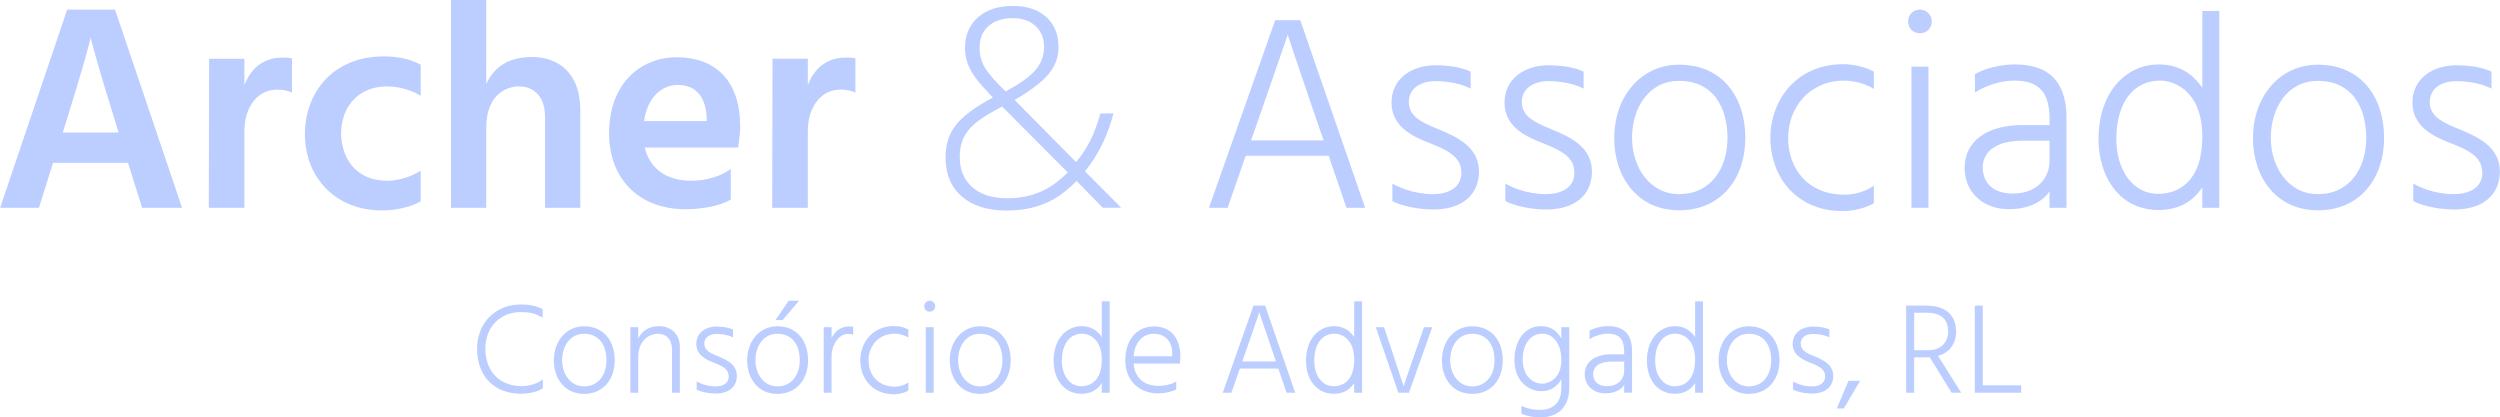
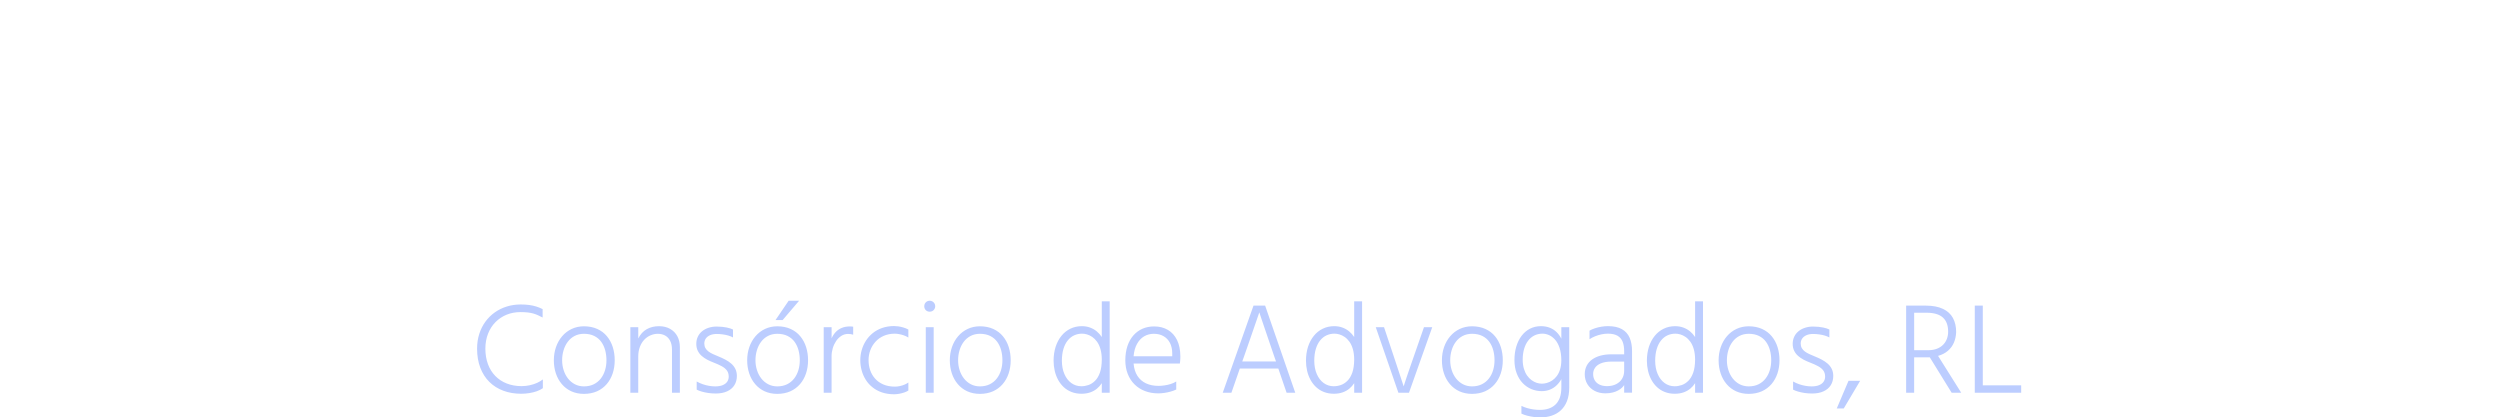
<svg xmlns="http://www.w3.org/2000/svg" xml:space="preserve" width="21.55mm" height="3.598mm" style="shape-rendering:geometricPrecision; text-rendering:geometricPrecision; image-rendering:optimizeQuality; fill-rule:evenodd; clip-rule:evenodd" viewBox="0 0 225.517 37.657">
  <defs>
    <style type="text/css">
   
    .fil0 {fill:#BCCDFF;fill-rule:nonzero}
   
  </style>
  </defs>
  <g id="Camada_x0020_1">
    <g id="_529523920">
-       <path id="_528167064" class="fil0" d="M5.647 11.958l0.239 -0.769c0.407,-1.296 0.747,-2.395 1.021,-3.31 0.274,-0.91 0.495,-1.662 0.662,-2.249 0.168,-0.592 0.296,-1.052 0.38,-1.379 0.089,-0.332 0.147,-0.561 0.177,-0.694 0.027,-0.132 0.04,-0.195 0.04,-0.189 0,-0.005 0.014,0.058 0.045,0.189 0.03,0.133 0.088,0.362 0.176,0.69 0.089,0.332 0.217,0.791 0.385,1.378 0.173,0.588 0.388,1.335 0.662,2.241 0.274,0.91 0.61,2.007 1.012,3.298l0.239 0.795 -5.038 0zm7.159 6.788l3.606 0 -6.046 -17.871 -4.322 0 -6.045 17.871 3.5 0 1.273 -4.057 6.761 0 1.273 4.057zm9.227 -13.443l-3.182 0 -0.026 13.443 3.209 0 0 -6.947c0.004,-0.707 0.128,-1.335 0.366,-1.892 0.244,-0.557 0.584,-0.998 1.026,-1.326 0.437,-0.322 0.954,-0.486 1.551,-0.495 0.226,-0.004 0.447,0.014 0.668,0.053 0.221,0.036 0.446,0.107 0.684,0.212l0 -3.076c-0.167,-0.04 -0.327,-0.062 -0.468,-0.071 -0.147,-0.008 -0.288,-0.008 -0.433,-0.008 -0.566,0.004 -1.07,0.11 -1.511,0.318 -0.443,0.207 -0.817,0.495 -1.131,0.867 -0.314,0.375 -0.566,0.808 -0.751,1.307l0 -2.386zm8.723 6.761c0.014,-0.871 0.195,-1.626 0.544,-2.263 0.35,-0.636 0.831,-1.127 1.449,-1.477 0.618,-0.348 1.344,-0.525 2.169,-0.53 0.332,0 0.672,0.03 1.026,0.097 0.354,0.062 0.702,0.159 1.042,0.283 0.341,0.128 0.659,0.283 0.955,0.468l0 -2.81c-0.575,-0.296 -1.154,-0.499 -1.729,-0.601 -0.579,-0.103 -1.113,-0.151 -1.613,-0.141 -1.135,0.008 -2.143,0.194 -3.018,0.561 -0.879,0.366 -1.622,0.871 -2.223,1.511 -0.606,0.645 -1.065,1.388 -1.378,2.223 -0.318,0.835 -0.478,1.728 -0.487,2.678 0.004,0.994 0.168,1.909 0.495,2.748 0.328,0.84 0.795,1.569 1.41,2.192 0.61,0.623 1.34,1.109 2.187,1.454 0.853,0.345 1.803,0.521 2.855,0.526 0.42,0 0.839,-0.031 1.26,-0.097 0.424,-0.062 0.826,-0.155 1.211,-0.274 0.38,-0.123 0.724,-0.274 1.03,-0.451l0 -2.758c-0.296,0.186 -0.61,0.345 -0.95,0.482 -0.34,0.132 -0.685,0.239 -1.043,0.309 -0.358,0.075 -0.707,0.111 -1.056,0.111 -0.857,-0.004 -1.591,-0.19 -2.197,-0.548 -0.605,-0.358 -1.074,-0.853 -1.405,-1.485 -0.327,-0.636 -0.508,-1.374 -0.535,-2.209zm13.098 -12.064l-3.181 0 0 18.746 3.181 0 0 -7.213c0.005,-0.738 0.107,-1.352 0.296,-1.838 0.19,-0.487 0.437,-0.867 0.743,-1.145 0.3,-0.278 0.623,-0.473 0.963,-0.588 0.341,-0.115 0.663,-0.172 0.968,-0.167 0.455,0 0.857,0.106 1.207,0.314 0.35,0.207 0.623,0.508 0.822,0.909 0.199,0.403 0.301,0.898 0.306,1.481l0 8.246 3.181 0 0 -8.803c-0.008,-1.078 -0.199,-1.971 -0.575,-2.682 -0.376,-0.712 -0.893,-1.242 -1.547,-1.591 -0.654,-0.354 -1.405,-0.526 -2.253,-0.526 -1.034,0.004 -1.892,0.221 -2.572,0.64 -0.68,0.425 -1.193,1.026 -1.538,1.799l0 -7.583zm19.887 10.923l-5.648 0c0.11,-0.733 0.314,-1.338 0.614,-1.825 0.296,-0.481 0.658,-0.839 1.078,-1.078 0.425,-0.239 0.875,-0.358 1.357,-0.358 0.573,0.004 1.046,0.133 1.422,0.376 0.376,0.248 0.659,0.588 0.849,1.016 0.195,0.429 0.3,0.92 0.328,1.471l0 0.398zm2.174 4.322c-0.442,0.322 -0.964,0.579 -1.569,0.769 -0.61,0.19 -1.277,0.288 -2.01,0.292 -0.721,0 -1.366,-0.115 -1.936,-0.34 -0.57,-0.226 -1.048,-0.562 -1.432,-1.008 -0.384,-0.443 -0.658,-0.994 -0.822,-1.648l8.431 0c0.027,-0.173 0.053,-0.376 0.085,-0.606 0.026,-0.234 0.052,-0.464 0.07,-0.698 0.022,-0.23 0.031,-0.433 0.031,-0.605 -0.004,-1.048 -0.141,-1.962 -0.415,-2.741 -0.27,-0.782 -0.658,-1.432 -1.163,-1.949 -0.503,-0.513 -1.104,-0.901 -1.798,-1.157 -0.699,-0.256 -1.471,-0.385 -2.324,-0.385 -0.849,0 -1.64,0.151 -2.378,0.451 -0.738,0.3 -1.388,0.738 -1.949,1.322 -0.562,0.583 -0.999,1.304 -1.318,2.152 -0.314,0.853 -0.477,1.835 -0.481,2.944 0,0.994 0.159,1.905 0.464,2.735 0.31,0.831 0.761,1.556 1.357,2.165 0.592,0.615 1.317,1.087 2.174,1.427 0.853,0.336 1.829,0.509 2.926,0.513 0.327,0 0.676,-0.018 1.042,-0.052 0.372,-0.031 0.738,-0.085 1.105,-0.155 0.366,-0.071 0.716,-0.163 1.042,-0.274 0.332,-0.111 0.62,-0.243 0.867,-0.393l0 -2.758zm6.947 -9.943l-3.181 0 -0.027 13.443 3.209 0 0 -6.947c0.004,-0.707 0.128,-1.335 0.366,-1.892 0.244,-0.557 0.584,-0.998 1.026,-1.326 0.437,-0.322 0.954,-0.486 1.551,-0.495 0.226,-0.004 0.447,0.014 0.668,0.053 0.221,0.036 0.446,0.107 0.684,0.212l0 -3.076c-0.167,-0.04 -0.327,-0.062 -0.468,-0.071 -0.145,-0.008 -0.288,-0.008 -0.433,-0.008 -0.565,0.004 -1.07,0.11 -1.511,0.318 -0.442,0.207 -0.817,0.495 -1.131,0.867 -0.314,0.375 -0.566,0.808 -0.751,1.307l0 -2.386zm12.43 8.894c0,-1.126 0.301,-2.089 0.904,-2.88 0.599,-0.795 1.72,-1.633 3.365,-2.515l-0.921 -1.005c-0.539,-0.582 -0.937,-1.151 -1.2,-1.704 -0.26,-0.557 -0.393,-1.139 -0.393,-1.74 0,-1.172 0.393,-2.097 1.172,-2.788 0.782,-0.687 1.828,-1.03 3.147,-1.03 1.264,0 2.268,0.335 3.009,0.996 0.741,0.661 1.109,1.578 1.109,2.746 0,0.857 -0.285,1.644 -0.858,2.36 -0.573,0.716 -1.606,1.511 -3.101,2.386l5.541 5.603c0.498,-0.59 0.925,-1.23 1.276,-1.925 0.352,-0.695 0.657,-1.52 0.917,-2.466l1.18 0c-0.519,2.009 -1.373,3.75 -2.565,5.223l3.264 3.286 -1.658 0 -2.364 -2.415c-0.753,0.737 -1.423,1.273 -2.013,1.612 -0.59,0.339 -1.231,0.599 -1.929,0.779 -0.699,0.179 -1.494,0.272 -2.386,0.272 -1.708,0 -3.051,-0.423 -4.03,-1.264 -0.975,-0.841 -1.465,-2.022 -1.465,-3.532zm5.579 3.691c1.046,0 2.005,-0.18 2.875,-0.536 0.871,-0.352 1.729,-0.954 2.57,-1.796l-5.922 -5.947c-1.113,0.59 -1.913,1.093 -2.41,1.503 -0.494,0.414 -0.854,0.862 -1.076,1.344 -0.226,0.481 -0.339,1.046 -0.339,1.691 0,1.171 0.381,2.084 1.143,2.749 0.758,0.661 1.812,0.992 3.159,0.992zm-2.512 -13.559c0,0.644 0.164,1.242 0.49,1.786 0.327,0.548 0.95,1.26 1.863,2.135 1.302,-0.695 2.206,-1.344 2.711,-1.951 0.507,-0.603 0.758,-1.293 0.758,-2.071 0,-0.766 -0.251,-1.39 -0.758,-1.871 -0.505,-0.477 -1.192,-0.716 -2.058,-0.716 -0.933,0 -1.666,0.239 -2.202,0.712 -0.536,0.473 -0.804,1.134 -0.804,1.976zm24.488 8.341l0.377 -1.055c0.435,-1.247 0.808,-2.327 1.126,-3.235 0.314,-0.913 0.582,-1.679 0.795,-2.302 0.218,-0.624 0.392,-1.134 0.527,-1.523 0.133,-0.389 0.238,-0.687 0.309,-0.896 0.071,-0.205 0.117,-0.347 0.142,-0.423 0.025,-0.075 0.038,-0.113 0.038,-0.109 0,-0.004 0.008,0.033 0.033,0.109 0.025,0.075 0.071,0.213 0.138,0.423 0.071,0.205 0.167,0.507 0.297,0.892 0.134,0.388 0.301,0.895 0.515,1.518 0.209,0.624 0.469,1.39 0.779,2.294 0.31,0.908 0.674,1.983 1.101,3.226l0.377 1.08 -6.554 0zm8.613 6.077l1.683 0 -5.851 -16.925 -2.259 0 -5.977 16.925 1.683 0 1.631 -4.696 7.484 0 1.606 4.696zm11.2 -12.28c-0.268,-0.147 -0.674,-0.276 -1.214,-0.393 -0.544,-0.117 -1.193,-0.176 -1.951,-0.184 -0.556,0 -1.071,0.075 -1.552,0.23 -0.477,0.151 -0.9,0.373 -1.26,0.661 -0.36,0.289 -0.645,0.64 -0.846,1.059 -0.205,0.414 -0.306,0.887 -0.31,1.415 0.004,0.518 0.105,0.97 0.297,1.355 0.193,0.385 0.448,0.72 0.77,0.996 0.322,0.28 0.678,0.523 1.072,0.728 0.393,0.201 0.795,0.381 1.201,0.536 0.623,0.239 1.15,0.473 1.594,0.716 0.44,0.239 0.779,0.518 1.013,0.836 0.234,0.318 0.352,0.712 0.356,1.185 0,0.364 -0.092,0.687 -0.28,0.975 -0.188,0.285 -0.477,0.511 -0.862,0.678 -0.385,0.167 -0.875,0.251 -1.469,0.255 -0.397,0 -0.798,-0.038 -1.217,-0.109 -0.414,-0.071 -0.825,-0.176 -1.231,-0.318 -0.41,-0.142 -0.795,-0.318 -1.168,-0.527l0 1.582c0.255,0.134 0.573,0.26 0.959,0.373 0.385,0.113 0.812,0.205 1.281,0.276 0.473,0.067 0.963,0.105 1.477,0.105 0.858,-0.004 1.591,-0.143 2.202,-0.423 0.607,-0.276 1.076,-0.67 1.398,-1.18 0.327,-0.511 0.49,-1.113 0.494,-1.813 -0.004,-0.523 -0.105,-0.984 -0.301,-1.377 -0.197,-0.392 -0.465,-0.736 -0.804,-1.029 -0.339,-0.293 -0.728,-0.557 -1.164,-0.783 -0.435,-0.226 -0.892,-0.435 -1.373,-0.628 -0.356,-0.142 -0.69,-0.285 -1.012,-0.435 -0.322,-0.147 -0.607,-0.314 -0.858,-0.498 -0.251,-0.184 -0.448,-0.402 -0.594,-0.653 -0.147,-0.251 -0.218,-0.552 -0.222,-0.899 0,-0.364 0.1,-0.682 0.289,-0.963 0.193,-0.276 0.465,-0.494 0.82,-0.653 0.356,-0.159 0.782,-0.239 1.276,-0.243 0.423,0 0.833,0.029 1.231,0.088 0.398,0.054 0.762,0.134 1.097,0.234 0.339,0.105 0.624,0.222 0.862,0.356l0 -1.532zm10.195 0c-0.268,-0.147 -0.674,-0.276 -1.214,-0.393 -0.544,-0.117 -1.193,-0.176 -1.951,-0.184 -0.557,0 -1.072,0.075 -1.552,0.23 -0.477,0.151 -0.9,0.373 -1.26,0.661 -0.36,0.289 -0.645,0.64 -0.846,1.059 -0.205,0.414 -0.306,0.887 -0.31,1.415 0.004,0.518 0.105,0.97 0.297,1.355 0.193,0.385 0.448,0.72 0.77,0.996 0.322,0.28 0.678,0.523 1.072,0.728 0.393,0.201 0.795,0.381 1.2,0.536 0.624,0.239 1.151,0.473 1.595,0.716 0.44,0.239 0.779,0.518 1.013,0.836 0.234,0.318 0.352,0.712 0.356,1.185 0,0.364 -0.092,0.687 -0.28,0.975 -0.188,0.285 -0.477,0.511 -0.862,0.678 -0.385,0.167 -0.875,0.251 -1.469,0.255 -0.398,0 -0.8,-0.038 -1.217,-0.109 -0.414,-0.071 -0.825,-0.176 -1.231,-0.318 -0.41,-0.142 -0.795,-0.318 -1.168,-0.527l0 1.582c0.255,0.134 0.573,0.26 0.959,0.373 0.385,0.113 0.812,0.205 1.281,0.276 0.473,0.067 0.963,0.105 1.477,0.105 0.858,-0.004 1.591,-0.143 2.202,-0.423 0.607,-0.276 1.076,-0.67 1.397,-1.18 0.327,-0.511 0.49,-1.113 0.494,-1.813 -0.004,-0.523 -0.104,-0.984 -0.3,-1.377 -0.197,-0.392 -0.465,-0.736 -0.804,-1.029 -0.339,-0.293 -0.728,-0.557 -1.164,-0.783 -0.435,-0.226 -0.892,-0.435 -1.373,-0.628 -0.356,-0.142 -0.691,-0.285 -1.013,-0.435 -0.321,-0.147 -0.606,-0.314 -0.857,-0.498 -0.251,-0.184 -0.448,-0.402 -0.594,-0.653 -0.147,-0.251 -0.218,-0.552 -0.222,-0.899 0,-0.364 0.1,-0.682 0.289,-0.963 0.193,-0.276 0.465,-0.494 0.82,-0.653 0.355,-0.159 0.782,-0.239 1.276,-0.243 0.423,0 0.833,0.029 1.231,0.088 0.398,0.054 0.762,0.134 1.097,0.234 0.339,0.105 0.624,0.222 0.862,0.356l0 -1.532zm8.613 12.506c0.954,-0.004 1.803,-0.176 2.544,-0.507 0.741,-0.335 1.365,-0.8 1.875,-1.394 0.511,-0.594 0.896,-1.285 1.16,-2.072 0.264,-0.791 0.398,-1.64 0.398,-2.557 0,-0.917 -0.126,-1.771 -0.381,-2.57 -0.251,-0.794 -0.628,-1.493 -1.13,-2.096 -0.498,-0.607 -1.122,-1.076 -1.867,-1.419 -0.749,-0.339 -1.611,-0.515 -2.598,-0.519 -0.883,0.004 -1.683,0.18 -2.399,0.519 -0.716,0.343 -1.33,0.812 -1.845,1.419 -0.515,0.603 -0.913,1.302 -1.189,2.096 -0.276,0.8 -0.414,1.653 -0.419,2.57 0,0.917 0.134,1.765 0.398,2.557 0.264,0.787 0.649,1.478 1.155,2.072 0.502,0.594 1.112,1.059 1.837,1.394 0.724,0.331 1.545,0.502 2.461,0.507zm0 -11.677c0.783,0.004 1.453,0.147 2.008,0.427 0.553,0.276 1.005,0.657 1.352,1.139 0.347,0.48 0.603,1.029 0.766,1.644 0.163,0.615 0.243,1.26 0.243,1.938 0,0.678 -0.092,1.319 -0.272,1.926 -0.184,0.606 -0.456,1.146 -0.82,1.619 -0.364,0.469 -0.82,0.841 -1.365,1.113 -0.548,0.272 -1.184,0.41 -1.912,0.414 -0.653,-0.004 -1.243,-0.142 -1.766,-0.414 -0.519,-0.272 -0.967,-0.645 -1.334,-1.113 -0.368,-0.473 -0.653,-1.013 -0.846,-1.619 -0.197,-0.607 -0.297,-1.247 -0.297,-1.926 0,-0.678 0.092,-1.323 0.276,-1.938 0.18,-0.615 0.452,-1.164 0.811,-1.644 0.356,-0.481 0.8,-0.862 1.327,-1.139 0.527,-0.28 1.139,-0.423 1.829,-0.427zm9.843 5.148c0,-0.678 0.113,-1.327 0.339,-1.942 0.226,-0.615 0.561,-1.168 0.995,-1.652 0.435,-0.486 0.967,-0.867 1.599,-1.147 0.632,-0.28 1.352,-0.427 2.164,-0.431 0.239,0 0.515,0.029 0.829,0.084 0.314,0.054 0.627,0.138 0.945,0.251 0.318,0.113 0.607,0.251 0.862,0.419l0 -1.557c-0.306,-0.167 -0.628,-0.301 -0.963,-0.398 -0.335,-0.1 -0.661,-0.172 -0.978,-0.218 -0.318,-0.042 -0.599,-0.063 -0.846,-0.063 -0.85,0.004 -1.62,0.13 -2.311,0.373 -0.691,0.243 -1.302,0.578 -1.828,1.005 -0.527,0.431 -0.971,0.925 -1.331,1.486 -0.356,0.56 -0.628,1.163 -0.808,1.803 -0.184,0.64 -0.276,1.298 -0.276,1.963 0,0.687 0.088,1.356 0.268,2.001 0.176,0.648 0.444,1.251 0.795,1.807 0.352,0.561 0.791,1.051 1.319,1.469 0.527,0.423 1.138,0.753 1.832,0.992 0.695,0.234 1.478,0.356 2.34,0.359 0.314,0 0.649,-0.032 0.996,-0.092 0.347,-0.062 0.681,-0.151 0.995,-0.258 0.314,-0.109 0.582,-0.234 0.795,-0.377l0 -1.557c-0.197,0.142 -0.435,0.276 -0.716,0.398 -0.28,0.121 -0.586,0.218 -0.913,0.293 -0.325,0.071 -0.652,0.113 -0.983,0.113 -0.867,-0.004 -1.62,-0.147 -2.265,-0.427 -0.64,-0.276 -1.172,-0.657 -1.595,-1.139 -0.426,-0.477 -0.74,-1.021 -0.949,-1.631 -0.209,-0.611 -0.314,-1.256 -0.314,-1.926zm11.123 6.303l1.532 0 0 -12.732 -1.532 0 0 12.732zm-0.301 -16.799c0.008,0.306 0.109,0.557 0.301,0.753 0.197,0.193 0.448,0.293 0.753,0.301 0.205,0 0.385,-0.05 0.548,-0.138 0.163,-0.092 0.289,-0.218 0.385,-0.377 0.096,-0.155 0.142,-0.339 0.147,-0.54 -0.004,-0.205 -0.05,-0.385 -0.147,-0.548 -0.096,-0.163 -0.222,-0.289 -0.385,-0.385 -0.163,-0.096 -0.343,-0.142 -0.548,-0.147 -0.201,0.004 -0.385,0.05 -0.54,0.147 -0.159,0.096 -0.285,0.222 -0.376,0.385 -0.089,0.163 -0.139,0.343 -0.139,0.548zm12.757 10.748l0 1.832c-0.004,0.557 -0.138,1.059 -0.402,1.499 -0.264,0.44 -0.645,0.791 -1.139,1.046 -0.494,0.255 -1.084,0.389 -1.774,0.393 -0.611,-0.004 -1.118,-0.109 -1.52,-0.318 -0.402,-0.205 -0.699,-0.486 -0.896,-0.837 -0.201,-0.356 -0.297,-0.758 -0.297,-1.206 -0.004,-0.427 0.113,-0.82 0.356,-1.184 0.239,-0.364 0.62,-0.657 1.139,-0.879 0.523,-0.226 1.206,-0.339 2.046,-0.347l2.486 0zm-6.73 -4.344c0.322,-0.218 0.687,-0.41 1.088,-0.569 0.402,-0.163 0.812,-0.289 1.239,-0.377 0.427,-0.088 0.841,-0.134 1.238,-0.134 0.791,0.004 1.419,0.138 1.88,0.41 0.465,0.272 0.795,0.666 0.996,1.18 0.197,0.511 0.293,1.125 0.289,1.849l0 0.578 -2.486 0c-0.77,0 -1.468,0.084 -2.1,0.255 -0.632,0.167 -1.176,0.419 -1.633,0.745 -0.46,0.331 -0.812,0.733 -1.063,1.214 -0.247,0.48 -0.373,1.029 -0.377,1.652 0.004,0.724 0.176,1.369 0.511,1.926 0.335,0.557 0.8,0.992 1.398,1.306 0.599,0.317 1.293,0.481 2.085,0.486 0.54,-0.004 1.012,-0.054 1.422,-0.159 0.41,-0.106 0.766,-0.234 1.059,-0.402 0.297,-0.163 0.54,-0.335 0.737,-0.519 0.193,-0.184 0.343,-0.36 0.448,-0.527l0 1.482 1.532 0 0 -8.036c0.003,-1.026 -0.151,-1.899 -0.465,-2.632 -0.314,-0.728 -0.812,-1.285 -1.499,-1.674 -0.691,-0.389 -1.591,-0.586 -2.708,-0.59 -0.422,0 -0.853,0.038 -1.292,0.109 -0.44,0.075 -0.858,0.176 -1.256,0.31 -0.398,0.13 -0.745,0.285 -1.042,0.46l0 1.658zm16.523 9.14c-0.728,-0.008 -1.373,-0.218 -1.938,-0.628 -0.565,-0.414 -1.009,-0.992 -1.331,-1.733 -0.325,-0.736 -0.49,-1.598 -0.497,-2.586 0.004,-0.883 0.105,-1.658 0.309,-2.319 0.201,-0.661 0.481,-1.21 0.841,-1.644 0.356,-0.44 0.77,-0.766 1.243,-0.984 0.473,-0.218 0.98,-0.327 1.524,-0.327 0.297,-0.004 0.615,0.046 0.959,0.142 0.343,0.1 0.685,0.264 1.02,0.49 0.339,0.23 0.649,0.54 0.929,0.925 0.28,0.384 0.507,0.865 0.674,1.443 0.167,0.573 0.255,1.256 0.26,2.047 -0.008,1.013 -0.13,1.854 -0.364,2.523 -0.239,0.67 -0.553,1.201 -0.946,1.587 -0.389,0.389 -0.82,0.666 -1.284,0.829 -0.469,0.159 -0.933,0.239 -1.398,0.234zm3.992 -16.498l0 6.931c-0.285,-0.431 -0.62,-0.8 -1.005,-1.118 -0.385,-0.314 -0.816,-0.557 -1.298,-0.728 -0.481,-0.176 -1.012,-0.26 -1.59,-0.264 -0.808,0.004 -1.545,0.167 -2.21,0.494 -0.67,0.322 -1.247,0.783 -1.732,1.381 -0.486,0.594 -0.862,1.302 -1.13,2.118 -0.264,0.82 -0.398,1.724 -0.402,2.711 0,0.682 0.075,1.34 0.222,1.972 0.147,0.632 0.368,1.217 0.661,1.757 0.293,0.536 0.657,1.009 1.093,1.415 0.434,0.402 0.941,0.716 1.514,0.942 0.578,0.226 1.222,0.339 1.934,0.343 0.636,-0.004 1.201,-0.092 1.698,-0.268 0.494,-0.172 0.929,-0.414 1.298,-0.72 0.373,-0.31 0.687,-0.666 0.946,-1.072l0 1.859 1.532 0 0 -17.754 -1.532 0zm10.421 17.98c0.954,-0.004 1.803,-0.176 2.544,-0.507 0.741,-0.335 1.365,-0.8 1.875,-1.394 0.511,-0.594 0.896,-1.285 1.16,-2.072 0.264,-0.791 0.398,-1.64 0.398,-2.557 0,-0.917 -0.126,-1.771 -0.381,-2.57 -0.251,-0.794 -0.628,-1.493 -1.13,-2.096 -0.498,-0.607 -1.122,-1.076 -1.867,-1.419 -0.749,-0.339 -1.612,-0.515 -2.598,-0.519 -0.883,0.004 -1.683,0.18 -2.399,0.519 -0.716,0.343 -1.33,0.812 -1.845,1.419 -0.515,0.603 -0.913,1.302 -1.189,2.096 -0.276,0.8 -0.414,1.653 -0.419,2.57 0,0.917 0.134,1.765 0.398,2.557 0.264,0.787 0.649,1.478 1.155,2.072 0.502,0.594 1.112,1.059 1.837,1.394 0.724,0.331 1.545,0.502 2.461,0.507zm0 -11.677c0.783,0.004 1.452,0.147 2.008,0.427 0.553,0.276 1.005,0.657 1.352,1.139 0.347,0.48 0.603,1.029 0.766,1.644 0.163,0.615 0.243,1.26 0.243,1.938 0,0.678 -0.092,1.319 -0.272,1.926 -0.184,0.606 -0.456,1.146 -0.82,1.619 -0.364,0.469 -0.82,0.841 -1.365,1.113 -0.548,0.272 -1.184,0.41 -1.912,0.414 -0.653,-0.004 -1.243,-0.142 -1.766,-0.414 -0.519,-0.272 -0.967,-0.645 -1.334,-1.113 -0.368,-0.473 -0.653,-1.013 -0.846,-1.619 -0.197,-0.607 -0.297,-1.247 -0.297,-1.926 0,-0.678 0.092,-1.323 0.276,-1.938 0.18,-0.615 0.451,-1.164 0.811,-1.644 0.356,-0.481 0.8,-0.862 1.327,-1.139 0.527,-0.28 1.139,-0.423 1.829,-0.427zm15.668 -0.829c-0.268,-0.147 -0.673,-0.276 -1.213,-0.393 -0.544,-0.117 -1.193,-0.176 -1.951,-0.184 -0.557,0 -1.072,0.075 -1.553,0.23 -0.476,0.151 -0.899,0.373 -1.259,0.661 -0.36,0.289 -0.645,0.64 -0.846,1.059 -0.205,0.414 -0.306,0.887 -0.31,1.415 0.004,0.518 0.105,0.97 0.297,1.355 0.193,0.385 0.448,0.72 0.77,0.996 0.322,0.28 0.678,0.523 1.071,0.728 0.393,0.201 0.795,0.381 1.201,0.536 0.624,0.239 1.151,0.473 1.595,0.716 0.44,0.239 0.779,0.518 1.013,0.836 0.234,0.318 0.352,0.712 0.356,1.185 0,0.364 -0.092,0.687 -0.28,0.975 -0.188,0.285 -0.477,0.511 -0.862,0.678 -0.385,0.167 -0.875,0.251 -1.469,0.255 -0.398,0 -0.8,-0.038 -1.217,-0.109 -0.414,-0.071 -0.825,-0.176 -1.231,-0.318 -0.41,-0.142 -0.795,-0.318 -1.168,-0.527l0 1.582c0.255,0.134 0.573,0.26 0.959,0.373 0.385,0.113 0.812,0.205 1.28,0.276 0.473,0.067 0.963,0.105 1.478,0.105 0.858,-0.004 1.591,-0.143 2.202,-0.423 0.607,-0.276 1.076,-0.67 1.397,-1.18 0.327,-0.511 0.49,-1.113 0.494,-1.813 -0.004,-0.523 -0.105,-0.984 -0.301,-1.377 -0.197,-0.392 -0.464,-0.736 -0.803,-1.029 -0.339,-0.293 -0.728,-0.557 -1.164,-0.783 -0.435,-0.226 -0.892,-0.435 -1.373,-0.628 -0.356,-0.142 -0.691,-0.285 -1.013,-0.435 -0.322,-0.147 -0.606,-0.314 -0.857,-0.498 -0.251,-0.184 -0.448,-0.402 -0.594,-0.653 -0.147,-0.251 -0.218,-0.552 -0.222,-0.899 0,-0.364 0.1,-0.682 0.289,-0.963 0.193,-0.276 0.464,-0.494 0.819,-0.653 0.356,-0.159 0.783,-0.239 1.277,-0.243 0.423,0 0.833,0.029 1.231,0.088 0.398,0.054 0.762,0.134 1.097,0.234 0.339,0.105 0.624,0.222 0.861,0.356l0 -1.532z" />
      <g id="_271252192">
        <path id="_271252480" class="fil0" d="M48.939 27.887c-0.181,-0.093 -0.372,-0.172 -0.571,-0.233 -0.199,-0.062 -0.414,-0.109 -0.646,-0.14 -0.231,-0.031 -0.488,-0.046 -0.765,-0.046 -0.437,0.002 -0.853,0.062 -1.245,0.184 -0.392,0.12 -0.752,0.297 -1.079,0.526 -0.329,0.231 -0.61,0.51 -0.85,0.836 -0.241,0.327 -0.425,0.694 -0.555,1.103 -0.133,0.41 -0.199,0.855 -0.201,1.337 0.002,0.645 0.099,1.22 0.292,1.724 0.193,0.503 0.464,0.928 0.817,1.277 0.353,0.35 0.772,0.614 1.258,0.794 0.483,0.183 1.02,0.272 1.608,0.274 0.251,0 0.496,-0.02 0.737,-0.059 0.239,-0.037 0.465,-0.093 0.673,-0.166 0.209,-0.076 0.392,-0.167 0.549,-0.276l0 -0.793c-0.15,0.119 -0.324,0.222 -0.524,0.314 -0.201,0.091 -0.42,0.16 -0.657,0.213 -0.237,0.052 -0.483,0.077 -0.742,0.08 -0.492,-0.002 -0.937,-0.082 -1.337,-0.24 -0.398,-0.155 -0.742,-0.382 -1.03,-0.678 -0.288,-0.295 -0.509,-0.649 -0.662,-1.064 -0.156,-0.417 -0.233,-0.882 -0.235,-1.399 0.002,-0.499 0.084,-0.952 0.245,-1.356 0.16,-0.404 0.383,-0.752 0.671,-1.041 0.288,-0.29 0.622,-0.512 1.003,-0.667 0.383,-0.156 0.796,-0.233 1.242,-0.235 0.254,0 0.476,0.012 0.665,0.033 0.188,0.023 0.355,0.055 0.504,0.096 0.148,0.043 0.288,0.095 0.42,0.156 0.135,0.06 0.272,0.128 0.417,0.204l0 -0.758zm3.731 7.648c0.443,-0.002 0.837,-0.082 1.181,-0.234 0.344,-0.156 0.633,-0.372 0.871,-0.648 0.237,-0.275 0.415,-0.597 0.538,-0.962 0.122,-0.367 0.184,-0.762 0.184,-1.187 0,-0.426 -0.058,-0.823 -0.176,-1.193 -0.117,-0.369 -0.292,-0.694 -0.525,-0.974 -0.231,-0.282 -0.52,-0.499 -0.867,-0.658 -0.347,-0.158 -0.748,-0.24 -1.207,-0.242 -0.41,0.002 -0.782,0.084 -1.113,0.242 -0.333,0.159 -0.618,0.377 -0.857,0.658 -0.239,0.28 -0.424,0.605 -0.552,0.974 -0.129,0.37 -0.193,0.767 -0.195,1.193 0,0.425 0.062,0.819 0.184,1.187 0.122,0.365 0.301,0.687 0.537,0.962 0.233,0.276 0.517,0.492 0.853,0.648 0.336,0.153 0.717,0.232 1.143,0.234zm0 -5.421c0.363,0.001 0.674,0.068 0.932,0.198 0.256,0.129 0.467,0.306 0.628,0.528 0.161,0.224 0.279,0.478 0.356,0.764 0.075,0.286 0.113,0.585 0.113,0.9 0,0.314 -0.043,0.612 -0.127,0.894 -0.086,0.282 -0.212,0.533 -0.381,0.751 -0.17,0.218 -0.381,0.391 -0.633,0.517 -0.255,0.127 -0.55,0.19 -0.888,0.193 -0.303,-0.002 -0.578,-0.066 -0.82,-0.193 -0.241,-0.126 -0.449,-0.299 -0.62,-0.517 -0.171,-0.219 -0.303,-0.47 -0.392,-0.751 -0.091,-0.282 -0.138,-0.58 -0.138,-0.894 0,-0.315 0.043,-0.614 0.129,-0.9 0.084,-0.286 0.209,-0.54 0.377,-0.764 0.165,-0.223 0.372,-0.4 0.615,-0.528 0.246,-0.13 0.528,-0.197 0.85,-0.198zm4.897 -0.595l-0.711 0 0 5.912 0.711 0 0 -3.264c0.002,-0.333 0.052,-0.626 0.152,-0.883 0.097,-0.254 0.229,-0.468 0.399,-0.643 0.166,-0.173 0.355,-0.303 0.567,-0.392 0.209,-0.09 0.427,-0.134 0.655,-0.134 0.243,0 0.46,0.052 0.651,0.155 0.19,0.106 0.34,0.261 0.45,0.471 0.111,0.207 0.167,0.47 0.17,0.785l0 3.906 0.712 0 0 -4.127c-0.002,-0.367 -0.078,-0.694 -0.229,-0.973 -0.152,-0.283 -0.369,-0.501 -0.65,-0.661 -0.279,-0.159 -0.612,-0.241 -0.998,-0.243 -0.422,-0.001 -0.793,0.09 -1.113,0.271 -0.32,0.18 -0.576,0.46 -0.764,0.837l0 -1.015zm8.547 0.21c-0.125,-0.068 -0.313,-0.129 -0.564,-0.182 -0.252,-0.054 -0.554,-0.083 -0.905,-0.086 -0.258,0 -0.498,0.035 -0.721,0.107 -0.222,0.07 -0.418,0.173 -0.585,0.307 -0.167,0.134 -0.299,0.297 -0.392,0.492 -0.095,0.193 -0.142,0.412 -0.143,0.657 0.001,0.241 0.048,0.45 0.137,0.629 0.09,0.179 0.208,0.335 0.358,0.463 0.15,0.131 0.315,0.243 0.497,0.338 0.183,0.093 0.369,0.177 0.558,0.249 0.29,0.111 0.535,0.22 0.741,0.333 0.204,0.11 0.361,0.241 0.47,0.388 0.109,0.148 0.163,0.33 0.165,0.549 0,0.17 -0.043,0.319 -0.13,0.453 -0.088,0.132 -0.222,0.238 -0.401,0.315 -0.179,0.077 -0.406,0.116 -0.682,0.118 -0.184,0 -0.37,-0.018 -0.565,-0.05 -0.193,-0.033 -0.383,-0.082 -0.571,-0.148 -0.19,-0.066 -0.369,-0.148 -0.542,-0.245l0 0.735c0.118,0.062 0.266,0.12 0.445,0.173 0.179,0.052 0.377,0.095 0.594,0.128 0.22,0.031 0.448,0.049 0.687,0.049 0.399,-0.002 0.738,-0.066 1.022,-0.197 0.282,-0.128 0.499,-0.311 0.649,-0.547 0.152,-0.238 0.227,-0.517 0.229,-0.841 -0.002,-0.243 -0.049,-0.457 -0.14,-0.639 -0.091,-0.183 -0.216,-0.342 -0.373,-0.478 -0.158,-0.136 -0.339,-0.258 -0.541,-0.363 -0.202,-0.105 -0.413,-0.202 -0.637,-0.292 -0.164,-0.066 -0.32,-0.132 -0.47,-0.202 -0.15,-0.068 -0.282,-0.145 -0.399,-0.231 -0.116,-0.086 -0.207,-0.186 -0.275,-0.303 -0.068,-0.116 -0.102,-0.256 -0.104,-0.418 0,-0.168 0.047,-0.316 0.134,-0.447 0.09,-0.128 0.217,-0.229 0.381,-0.302 0.165,-0.074 0.364,-0.111 0.593,-0.113 0.196,0 0.386,0.014 0.571,0.041 0.184,0.025 0.354,0.062 0.509,0.109 0.158,0.048 0.29,0.103 0.401,0.165l0 -0.712zm3.835 -0.851l0.642 0 1.492 -1.749 -0.945 0 -1.189 1.749zm0.163 6.657c0.443,-0.002 0.837,-0.082 1.181,-0.234 0.344,-0.156 0.633,-0.372 0.871,-0.648 0.237,-0.275 0.415,-0.597 0.538,-0.962 0.122,-0.367 0.185,-0.762 0.185,-1.187 0,-0.426 -0.059,-0.823 -0.177,-1.193 -0.117,-0.369 -0.292,-0.694 -0.525,-0.974 -0.231,-0.282 -0.52,-0.499 -0.867,-0.658 -0.347,-0.158 -0.748,-0.24 -1.207,-0.242 -0.41,0.002 -0.781,0.084 -1.113,0.242 -0.332,0.159 -0.617,0.377 -0.857,0.658 -0.239,0.28 -0.424,0.605 -0.552,0.974 -0.129,0.37 -0.193,0.767 -0.195,1.193 0,0.425 0.063,0.819 0.185,1.187 0.121,0.365 0.3,0.687 0.536,0.962 0.233,0.276 0.517,0.492 0.853,0.648 0.336,0.153 0.717,0.232 1.143,0.234zm0 -5.421c0.363,0.001 0.674,0.068 0.932,0.198 0.256,0.129 0.467,0.306 0.628,0.528 0.161,0.224 0.279,0.478 0.356,0.764 0.075,0.286 0.113,0.585 0.113,0.9 0,0.314 -0.043,0.612 -0.127,0.894 -0.086,0.282 -0.212,0.533 -0.381,0.751 -0.17,0.218 -0.381,0.391 -0.633,0.517 -0.255,0.127 -0.55,0.19 -0.888,0.193 -0.303,-0.002 -0.577,-0.066 -0.819,-0.193 -0.242,-0.126 -0.45,-0.299 -0.621,-0.517 -0.171,-0.219 -0.303,-0.47 -0.392,-0.751 -0.091,-0.282 -0.138,-0.58 -0.138,-0.894 0,-0.315 0.043,-0.614 0.129,-0.9 0.084,-0.286 0.209,-0.54 0.377,-0.764 0.165,-0.223 0.372,-0.4 0.616,-0.528 0.245,-0.13 0.528,-0.197 0.849,-0.198zm4.897 -0.595l-0.711 0 0 5.912 0.711 0 0 -3.3c0,-0.243 0.038,-0.479 0.107,-0.717 0.07,-0.235 0.172,-0.451 0.301,-0.645 0.131,-0.193 0.286,-0.348 0.469,-0.465 0.18,-0.117 0.383,-0.176 0.604,-0.179 0.088,0 0.167,0.005 0.243,0.018 0.074,0.012 0.15,0.028 0.224,0.052l0 -0.723c-0.052,-0.006 -0.104,-0.012 -0.15,-0.016 -0.048,-0.006 -0.095,-0.007 -0.142,-0.007 -0.284,0.001 -0.531,0.046 -0.742,0.136 -0.211,0.089 -0.395,0.213 -0.544,0.373 -0.15,0.161 -0.272,0.348 -0.369,0.564l0 -1.004zm3.335 2.986c0,-0.315 0.052,-0.616 0.157,-0.902 0.105,-0.286 0.261,-0.542 0.463,-0.767 0.202,-0.226 0.449,-0.403 0.742,-0.533 0.294,-0.131 0.628,-0.199 1.005,-0.2 0.111,0 0.24,0.013 0.385,0.039 0.145,0.025 0.291,0.064 0.44,0.116 0.148,0.052 0.282,0.117 0.4,0.195l0 -0.723c-0.141,-0.077 -0.291,-0.14 -0.447,-0.184 -0.155,-0.047 -0.307,-0.081 -0.455,-0.102 -0.147,-0.019 -0.277,-0.029 -0.392,-0.029 -0.393,0.002 -0.751,0.061 -1.073,0.173 -0.32,0.113 -0.604,0.269 -0.849,0.467 -0.245,0.2 -0.451,0.429 -0.617,0.69 -0.165,0.261 -0.292,0.54 -0.376,0.838 -0.085,0.297 -0.128,0.602 -0.128,0.91 0,0.319 0.041,0.63 0.125,0.929 0.081,0.301 0.205,0.581 0.368,0.839 0.163,0.261 0.367,0.488 0.612,0.682 0.245,0.197 0.528,0.35 0.851,0.46 0.323,0.109 0.687,0.165 1.086,0.167 0.147,0 0.301,-0.016 0.463,-0.043 0.162,-0.029 0.317,-0.07 0.463,-0.12 0.147,-0.05 0.27,-0.109 0.369,-0.175l0 -0.723c-0.091,0.066 -0.202,0.128 -0.332,0.184 -0.131,0.057 -0.272,0.102 -0.424,0.136 -0.152,0.033 -0.303,0.052 -0.457,0.052 -0.402,-0.001 -0.751,-0.068 -1.051,-0.198 -0.297,-0.129 -0.544,-0.306 -0.74,-0.528 -0.199,-0.222 -0.344,-0.474 -0.442,-0.758 -0.097,-0.284 -0.145,-0.583 -0.145,-0.894zm5.164 2.926l0.712 0 0 -5.912 -0.712 0 0 5.912zm-0.139 -7.8c0.003,0.141 0.05,0.258 0.139,0.35 0.091,0.089 0.208,0.136 0.35,0.14 0.095,0 0.179,-0.024 0.255,-0.065 0.075,-0.042 0.134,-0.1 0.179,-0.175 0.044,-0.071 0.066,-0.157 0.068,-0.25 -0.002,-0.095 -0.024,-0.179 -0.068,-0.255 -0.045,-0.075 -0.104,-0.134 -0.179,-0.178 -0.076,-0.045 -0.16,-0.067 -0.255,-0.068 -0.093,0.001 -0.178,0.023 -0.25,0.068 -0.074,0.044 -0.132,0.103 -0.175,0.178 -0.041,0.076 -0.064,0.16 -0.064,0.255zm5.024 7.904c0.444,-0.002 0.838,-0.082 1.181,-0.234 0.344,-0.156 0.634,-0.372 0.871,-0.648 0.238,-0.275 0.417,-0.597 0.539,-0.962 0.122,-0.367 0.184,-0.762 0.184,-1.187 0,-0.426 -0.059,-0.823 -0.177,-1.193 -0.117,-0.369 -0.292,-0.694 -0.524,-0.974 -0.231,-0.282 -0.521,-0.499 -0.868,-0.658 -0.347,-0.158 -0.747,-0.24 -1.207,-0.242 -0.41,0.002 -0.781,0.084 -1.113,0.242 -0.332,0.159 -0.617,0.377 -0.856,0.658 -0.24,0.28 -0.424,0.605 -0.553,0.974 -0.128,0.37 -0.193,0.767 -0.194,1.193 0,0.425 0.062,0.819 0.184,1.187 0.122,0.365 0.301,0.687 0.536,0.962 0.233,0.276 0.517,0.492 0.853,0.648 0.337,0.153 0.718,0.232 1.143,0.234zm0 -5.421c0.364,0.001 0.675,0.068 0.933,0.198 0.256,0.129 0.466,0.306 0.627,0.528 0.162,0.224 0.28,0.478 0.356,0.764 0.076,0.286 0.113,0.585 0.113,0.9 0,0.314 -0.043,0.612 -0.127,0.894 -0.086,0.282 -0.211,0.533 -0.381,0.751 -0.168,0.218 -0.381,0.391 -0.633,0.517 -0.254,0.127 -0.55,0.19 -0.888,0.193 -0.302,-0.002 -0.577,-0.066 -0.819,-0.193 -0.241,-0.126 -0.449,-0.299 -0.62,-0.517 -0.172,-0.219 -0.303,-0.47 -0.393,-0.751 -0.091,-0.282 -0.137,-0.58 -0.137,-0.894 0,-0.315 0.042,-0.614 0.128,-0.9 0.084,-0.286 0.21,-0.54 0.377,-0.764 0.165,-0.223 0.372,-0.4 0.616,-0.528 0.245,-0.13 0.528,-0.197 0.849,-0.198zm9.141 4.733c-0.338,-0.004 -0.637,-0.102 -0.9,-0.292 -0.262,-0.192 -0.468,-0.46 -0.617,-0.804 -0.152,-0.342 -0.228,-0.743 -0.231,-1.201 0.002,-0.41 0.048,-0.769 0.143,-1.077 0.093,-0.307 0.224,-0.561 0.39,-0.763 0.165,-0.204 0.358,-0.356 0.578,-0.457 0.22,-0.1 0.454,-0.151 0.707,-0.151 0.138,-0.002 0.286,0.021 0.445,0.066 0.159,0.046 0.319,0.122 0.474,0.227 0.157,0.107 0.301,0.25 0.431,0.429 0.131,0.179 0.235,0.403 0.313,0.671 0.077,0.266 0.119,0.583 0.12,0.95 -0.003,0.47 -0.06,0.86 -0.168,1.171 -0.111,0.312 -0.256,0.558 -0.44,0.737 -0.181,0.181 -0.381,0.31 -0.597,0.385 -0.218,0.074 -0.433,0.111 -0.649,0.109zm1.853 -7.66l0 3.218c-0.132,-0.2 -0.287,-0.37 -0.466,-0.519 -0.179,-0.145 -0.379,-0.257 -0.603,-0.338 -0.223,-0.082 -0.47,-0.12 -0.738,-0.122 -0.376,0.002 -0.718,0.078 -1.027,0.229 -0.311,0.15 -0.579,0.364 -0.805,0.642 -0.225,0.276 -0.4,0.605 -0.524,0.984 -0.122,0.381 -0.184,0.801 -0.186,1.259 0,0.317 0.035,0.622 0.103,0.916 0.068,0.293 0.172,0.565 0.307,0.816 0.136,0.248 0.306,0.468 0.508,0.656 0.202,0.186 0.437,0.333 0.703,0.437 0.269,0.105 0.568,0.157 0.898,0.159 0.296,-0.002 0.558,-0.043 0.789,-0.125 0.229,-0.08 0.431,-0.192 0.603,-0.334 0.173,-0.143 0.318,-0.309 0.438,-0.497l0 0.862 0.712 0 0 -8.243 -0.712 0zm6.354 4.955l-3.486 0c0.041,-0.447 0.145,-0.822 0.315,-1.121 0.167,-0.301 0.381,-0.528 0.642,-0.68 0.262,-0.152 0.554,-0.227 0.874,-0.227 0.337,0.001 0.628,0.073 0.875,0.216 0.247,0.141 0.438,0.343 0.575,0.606 0.136,0.263 0.204,0.576 0.206,0.939l0 0.268zm0.361 2.274c-0.143,0.093 -0.307,0.168 -0.493,0.227 -0.186,0.059 -0.377,0.102 -0.571,0.128 -0.193,0.028 -0.369,0.042 -0.533,0.042 -0.429,0 -0.806,-0.076 -1.131,-0.228 -0.322,-0.152 -0.581,-0.377 -0.773,-0.676 -0.194,-0.299 -0.309,-0.671 -0.345,-1.113l4.173 0c0.013,-0.06 0.022,-0.132 0.027,-0.216 0.008,-0.082 0.013,-0.161 0.016,-0.238 0.002,-0.077 0.004,-0.136 0.004,-0.176 -0.004,-0.587 -0.103,-1.085 -0.299,-1.487 -0.198,-0.404 -0.474,-0.71 -0.828,-0.917 -0.354,-0.208 -0.766,-0.313 -1.24,-0.313 -0.381,0 -0.728,0.069 -1.045,0.205 -0.316,0.138 -0.59,0.339 -0.822,0.601 -0.233,0.263 -0.412,0.581 -0.54,0.96 -0.127,0.378 -0.19,0.807 -0.193,1.289 0.002,0.452 0.073,0.862 0.218,1.228 0.143,0.367 0.347,0.68 0.612,0.943 0.262,0.261 0.575,0.463 0.937,0.602 0.359,0.14 0.76,0.21 1.195,0.212 0.168,0 0.352,-0.014 0.547,-0.041 0.195,-0.027 0.387,-0.068 0.576,-0.12 0.188,-0.051 0.359,-0.115 0.509,-0.188l0 -0.723zm5.958 -1.807l0.175 -0.49c0.203,-0.579 0.376,-1.08 0.523,-1.502 0.145,-0.424 0.27,-0.78 0.369,-1.07 0.1,-0.289 0.182,-0.526 0.245,-0.707 0.062,-0.18 0.111,-0.318 0.143,-0.415 0.033,-0.095 0.054,-0.161 0.066,-0.197 0.012,-0.035 0.018,-0.052 0.018,-0.05 0,-0.002 0.004,0.016 0.016,0.05 0.012,0.036 0.032,0.099 0.064,0.197 0.033,0.095 0.078,0.235 0.138,0.413 0.062,0.181 0.14,0.417 0.239,0.706 0.097,0.289 0.218,0.645 0.362,1.064 0.143,0.422 0.313,0.921 0.511,1.499l0.175 0.501 -3.043 0zm4 2.821l0.781 0 -2.717 -7.858 -1.049 0 -2.775 7.858 0.782 0 0.758 -2.18 3.474 0 0.746 2.18zm4.244 -0.583c-0.338,-0.004 -0.637,-0.102 -0.9,-0.292 -0.262,-0.192 -0.468,-0.46 -0.617,-0.804 -0.152,-0.342 -0.227,-0.743 -0.231,-1.201 0.002,-0.41 0.048,-0.769 0.144,-1.077 0.093,-0.307 0.223,-0.561 0.39,-0.763 0.165,-0.204 0.357,-0.356 0.577,-0.457 0.22,-0.1 0.455,-0.151 0.707,-0.151 0.138,-0.002 0.286,0.021 0.445,0.066 0.16,0.046 0.319,0.122 0.474,0.227 0.158,0.107 0.301,0.25 0.432,0.429 0.13,0.179 0.234,0.403 0.313,0.671 0.077,0.266 0.118,0.583 0.12,0.95 -0.004,0.47 -0.061,0.86 -0.17,1.171 -0.111,0.312 -0.256,0.558 -0.44,0.737 -0.18,0.181 -0.38,0.31 -0.597,0.385 -0.217,0.074 -0.433,0.111 -0.649,0.109zm1.854 -7.66l0 3.218c-0.133,-0.2 -0.288,-0.37 -0.467,-0.519 -0.179,-0.145 -0.379,-0.257 -0.603,-0.338 -0.223,-0.082 -0.47,-0.12 -0.738,-0.122 -0.375,0.002 -0.717,0.078 -1.027,0.229 -0.311,0.15 -0.579,0.364 -0.804,0.642 -0.226,0.276 -0.401,0.605 -0.525,0.984 -0.122,0.381 -0.184,0.801 -0.186,1.259 0,0.317 0.035,0.622 0.103,0.916 0.068,0.293 0.172,0.565 0.308,0.816 0.136,0.248 0.305,0.468 0.507,0.656 0.203,0.186 0.437,0.333 0.704,0.437 0.268,0.105 0.567,0.157 0.898,0.159 0.295,-0.002 0.557,-0.043 0.788,-0.125 0.23,-0.08 0.432,-0.192 0.603,-0.334 0.173,-0.143 0.319,-0.309 0.44,-0.497l0 0.862 0.711 0 0 -8.243 -0.711 0zm3.987 8.243l0.957 0 2.098 -5.912 -0.746 0 -0.863 2.483c-0.168,0.485 -0.313,0.893 -0.427,1.229 -0.115,0.336 -0.21,0.61 -0.282,0.826 -0.07,0.215 -0.125,0.379 -0.163,0.496 -0.038,0.116 -0.063,0.198 -0.076,0.243 -0.014,0.044 -0.019,0.066 -0.019,0.064 0,0.002 -0.006,-0.02 -0.022,-0.064 -0.014,-0.045 -0.041,-0.127 -0.08,-0.243 -0.039,-0.117 -0.093,-0.282 -0.163,-0.496 -0.07,-0.216 -0.161,-0.49 -0.272,-0.826 -0.112,-0.336 -0.248,-0.744 -0.408,-1.229l-0.828 -2.483 -0.746 0 2.041 5.912zm6.645 0.105c0.444,-0.002 0.838,-0.082 1.181,-0.234 0.344,-0.156 0.634,-0.372 0.871,-0.648 0.238,-0.275 0.417,-0.597 0.539,-0.962 0.122,-0.367 0.184,-0.762 0.184,-1.187 0,-0.426 -0.059,-0.823 -0.177,-1.193 -0.117,-0.369 -0.292,-0.694 -0.524,-0.974 -0.231,-0.282 -0.521,-0.499 -0.868,-0.658 -0.347,-0.158 -0.747,-0.24 -1.207,-0.242 -0.41,0.002 -0.781,0.084 -1.113,0.242 -0.332,0.159 -0.617,0.377 -0.856,0.658 -0.24,0.28 -0.424,0.605 -0.553,0.974 -0.128,0.37 -0.193,0.767 -0.194,1.193 0,0.425 0.062,0.819 0.184,1.187 0.122,0.365 0.301,0.687 0.536,0.962 0.233,0.276 0.517,0.492 0.853,0.648 0.337,0.153 0.718,0.232 1.143,0.234zm0 -5.421c0.364,0.001 0.675,0.068 0.933,0.198 0.256,0.129 0.466,0.306 0.627,0.528 0.162,0.224 0.28,0.478 0.356,0.764 0.076,0.286 0.113,0.585 0.113,0.9 0,0.314 -0.043,0.612 -0.127,0.894 -0.086,0.282 -0.211,0.533 -0.381,0.751 -0.168,0.218 -0.381,0.391 -0.633,0.517 -0.254,0.127 -0.55,0.19 -0.888,0.193 -0.302,-0.002 -0.577,-0.066 -0.819,-0.193 -0.241,-0.126 -0.449,-0.299 -0.62,-0.517 -0.172,-0.219 -0.303,-0.47 -0.393,-0.751 -0.091,-0.282 -0.137,-0.58 -0.137,-0.894 0,-0.315 0.042,-0.614 0.128,-0.9 0.084,-0.286 0.21,-0.54 0.377,-0.764 0.165,-0.223 0.372,-0.4 0.616,-0.528 0.245,-0.13 0.528,-0.197 0.849,-0.198zm6.297 4.5c-0.149,0 -0.303,-0.025 -0.463,-0.075 -0.158,-0.052 -0.313,-0.132 -0.463,-0.242 -0.15,-0.108 -0.284,-0.248 -0.405,-0.418 -0.12,-0.171 -0.216,-0.375 -0.287,-0.613 -0.07,-0.238 -0.108,-0.512 -0.109,-0.82 0,-0.342 0.041,-0.657 0.12,-0.943 0.082,-0.284 0.198,-0.532 0.352,-0.74 0.154,-0.21 0.34,-0.372 0.562,-0.486 0.219,-0.115 0.47,-0.174 0.749,-0.175 0.186,-0.002 0.379,0.041 0.576,0.123 0.198,0.084 0.381,0.22 0.552,0.408 0.17,0.187 0.308,0.433 0.412,0.743 0.105,0.307 0.159,0.681 0.163,1.127 -0.002,0.316 -0.039,0.592 -0.115,0.828 -0.073,0.237 -0.173,0.435 -0.297,0.6 -0.125,0.163 -0.262,0.296 -0.415,0.397 -0.154,0.099 -0.311,0.173 -0.472,0.218 -0.162,0.047 -0.315,0.068 -0.46,0.068zm1.76 -5.095l0 1.038c-0.113,-0.224 -0.253,-0.42 -0.424,-0.589 -0.17,-0.168 -0.372,-0.3 -0.606,-0.396 -0.235,-0.095 -0.505,-0.144 -0.812,-0.147 -0.366,0.002 -0.696,0.08 -0.989,0.231 -0.294,0.152 -0.544,0.365 -0.752,0.639 -0.21,0.276 -0.369,0.599 -0.48,0.97 -0.112,0.369 -0.167,0.775 -0.168,1.214 0.001,0.453 0.069,0.854 0.202,1.201 0.132,0.35 0.313,0.643 0.542,0.882 0.229,0.239 0.492,0.42 0.785,0.542 0.295,0.122 0.605,0.184 0.93,0.184 0.272,-0.001 0.519,-0.046 0.743,-0.136 0.221,-0.089 0.42,-0.216 0.59,-0.377 0.174,-0.161 0.319,-0.352 0.44,-0.571l0 0.769c-0.002,0.362 -0.05,0.669 -0.145,0.924 -0.097,0.254 -0.233,0.463 -0.406,0.622 -0.176,0.159 -0.38,0.275 -0.614,0.35 -0.235,0.075 -0.492,0.111 -0.77,0.111 -0.18,0 -0.366,-0.014 -0.561,-0.039 -0.195,-0.027 -0.387,-0.066 -0.576,-0.12 -0.188,-0.053 -0.365,-0.121 -0.531,-0.203l0 0.7c0.165,0.077 0.344,0.141 0.539,0.19 0.194,0.05 0.392,0.087 0.594,0.113 0.204,0.023 0.4,0.035 0.592,0.035 0.361,0 0.698,-0.05 1.009,-0.156 0.313,-0.103 0.587,-0.264 0.824,-0.481 0.235,-0.218 0.42,-0.496 0.554,-0.834 0.133,-0.338 0.201,-0.742 0.202,-1.211l0 -5.456 -0.711 0zm5.667 3.102l0 0.851c-0.002,0.258 -0.065,0.492 -0.187,0.696 -0.122,0.204 -0.299,0.367 -0.528,0.486 -0.229,0.118 -0.503,0.181 -0.824,0.183 -0.284,-0.002 -0.519,-0.05 -0.705,-0.148 -0.186,-0.095 -0.324,-0.226 -0.417,-0.389 -0.093,-0.164 -0.137,-0.352 -0.137,-0.559 -0.002,-0.199 0.052,-0.381 0.165,-0.55 0.11,-0.17 0.287,-0.306 0.528,-0.408 0.243,-0.105 0.559,-0.157 0.95,-0.161l1.154 0zm-3.125 -2.017c0.15,-0.102 0.318,-0.19 0.504,-0.265 0.187,-0.075 0.378,-0.134 0.576,-0.175 0.198,-0.041 0.39,-0.062 0.576,-0.062 0.367,0.001 0.658,0.064 0.872,0.19 0.216,0.126 0.369,0.309 0.463,0.547 0.092,0.238 0.136,0.523 0.135,0.859l0 0.268 -1.154 0c-0.358,0 -0.682,0.039 -0.976,0.118 -0.293,0.078 -0.545,0.195 -0.758,0.346 -0.213,0.154 -0.377,0.34 -0.493,0.563 -0.115,0.224 -0.174,0.478 -0.176,0.768 0.002,0.336 0.082,0.635 0.238,0.894 0.156,0.258 0.372,0.46 0.649,0.606 0.278,0.149 0.601,0.224 0.968,0.226 0.25,-0.002 0.47,-0.025 0.66,-0.074 0.19,-0.048 0.356,-0.109 0.492,-0.186 0.138,-0.075 0.251,-0.156 0.342,-0.241 0.089,-0.086 0.159,-0.167 0.208,-0.245l0 0.688 0.711 0 0 -3.731c0.002,-0.476 -0.07,-0.882 -0.216,-1.222 -0.145,-0.338 -0.377,-0.597 -0.696,-0.778 -0.32,-0.181 -0.738,-0.272 -1.257,-0.274 -0.197,0 -0.397,0.018 -0.601,0.051 -0.204,0.035 -0.399,0.082 -0.583,0.143 -0.184,0.061 -0.345,0.132 -0.483,0.213l0 0.77zm7.671 4.244c-0.338,-0.004 -0.637,-0.102 -0.899,-0.292 -0.263,-0.192 -0.469,-0.46 -0.618,-0.804 -0.152,-0.342 -0.227,-0.743 -0.231,-1.201 0.002,-0.41 0.049,-0.769 0.144,-1.077 0.093,-0.307 0.223,-0.561 0.39,-0.763 0.165,-0.204 0.358,-0.356 0.577,-0.457 0.22,-0.1 0.455,-0.151 0.707,-0.151 0.138,-0.002 0.286,0.021 0.445,0.066 0.16,0.046 0.319,0.122 0.475,0.227 0.157,0.107 0.3,0.25 0.431,0.429 0.13,0.179 0.234,0.403 0.313,0.671 0.077,0.266 0.118,0.583 0.12,0.95 -0.004,0.47 -0.061,0.86 -0.17,1.171 -0.111,0.312 -0.256,0.558 -0.438,0.737 -0.181,0.181 -0.381,0.31 -0.597,0.385 -0.218,0.074 -0.433,0.111 -0.65,0.109zm1.854 -7.66l0 3.218c-0.132,-0.2 -0.288,-0.37 -0.467,-0.519 -0.179,-0.145 -0.379,-0.257 -0.602,-0.338 -0.224,-0.082 -0.471,-0.12 -0.739,-0.122 -0.375,0.002 -0.717,0.078 -1.026,0.229 -0.311,0.15 -0.58,0.364 -0.805,0.642 -0.225,0.276 -0.401,0.605 -0.525,0.984 -0.121,0.381 -0.184,0.801 -0.186,1.259 0,0.317 0.036,0.622 0.104,0.916 0.068,0.293 0.171,0.565 0.307,0.816 0.136,0.248 0.306,0.468 0.508,0.656 0.202,0.186 0.437,0.333 0.703,0.437 0.268,0.105 0.567,0.157 0.898,0.159 0.295,-0.002 0.558,-0.043 0.789,-0.125 0.229,-0.08 0.431,-0.192 0.602,-0.334 0.173,-0.143 0.319,-0.309 0.44,-0.497l0 0.862 0.712 0 0 -8.243 -0.712 0z" />
        <path id="_271252528" class="fil0" d="M157.753 35.535c0.444,-0.002 0.838,-0.082 1.181,-0.234 0.344,-0.156 0.633,-0.372 0.871,-0.648 0.237,-0.275 0.415,-0.597 0.538,-0.962 0.122,-0.367 0.185,-0.762 0.185,-1.187 0,-0.426 -0.059,-0.823 -0.177,-1.193 -0.117,-0.369 -0.292,-0.694 -0.524,-0.974 -0.232,-0.282 -0.521,-0.499 -0.868,-0.658 -0.347,-0.158 -0.747,-0.24 -1.207,-0.242 -0.41,0.002 -0.781,0.084 -1.113,0.242 -0.332,0.159 -0.617,0.377 -0.857,0.658 -0.239,0.28 -0.423,0.605 -0.552,0.974 -0.128,0.37 -0.193,0.767 -0.195,1.193 0,0.425 0.063,0.819 0.185,1.187 0.122,0.365 0.301,0.687 0.536,0.962 0.233,0.276 0.517,0.492 0.853,0.648 0.337,0.153 0.718,0.232 1.143,0.234zm0 -5.421c0.363,0.002 0.674,0.068 0.933,0.198 0.256,0.129 0.466,0.306 0.627,0.528 0.161,0.224 0.28,0.478 0.356,0.764 0.076,0.286 0.113,0.585 0.113,0.9 0,0.315 -0.043,0.612 -0.127,0.894 -0.086,0.282 -0.211,0.533 -0.381,0.751 -0.168,0.218 -0.381,0.391 -0.633,0.518 -0.254,0.126 -0.55,0.189 -0.888,0.192 -0.302,-0.002 -0.577,-0.066 -0.819,-0.192 -0.242,-0.127 -0.449,-0.3 -0.621,-0.518 -0.171,-0.219 -0.302,-0.47 -0.392,-0.751 -0.091,-0.282 -0.138,-0.579 -0.138,-0.894 0,-0.315 0.043,-0.614 0.129,-0.9 0.084,-0.286 0.21,-0.54 0.377,-0.764 0.165,-0.223 0.372,-0.4 0.616,-0.528 0.245,-0.13 0.528,-0.196 0.849,-0.198zm7.275 -0.385c-0.125,-0.068 -0.313,-0.128 -0.563,-0.182 -0.253,-0.054 -0.554,-0.082 -0.906,-0.086 -0.257,0 -0.497,0.035 -0.72,0.107 -0.222,0.07 -0.419,0.173 -0.585,0.308 -0.167,0.134 -0.299,0.296 -0.392,0.491 -0.095,0.193 -0.142,0.412 -0.144,0.657 0.002,0.241 0.049,0.451 0.138,0.629 0.089,0.179 0.208,0.335 0.358,0.463 0.15,0.131 0.314,0.244 0.497,0.339 0.183,0.093 0.369,0.177 0.558,0.248 0.29,0.111 0.535,0.22 0.74,0.333 0.204,0.111 0.362,0.241 0.471,0.388 0.109,0.148 0.163,0.331 0.165,0.55 0,0.168 -0.043,0.318 -0.131,0.452 -0.087,0.132 -0.222,0.238 -0.4,0.315 -0.179,0.077 -0.406,0.116 -0.682,0.118 -0.184,0 -0.372,-0.017 -0.565,-0.05 -0.193,-0.033 -0.383,-0.082 -0.571,-0.148 -0.19,-0.066 -0.369,-0.148 -0.542,-0.245l0 0.735c0.118,0.062 0.266,0.12 0.445,0.173 0.179,0.052 0.377,0.095 0.594,0.129 0.22,0.03 0.447,0.048 0.685,0.048 0.399,-0.002 0.739,-0.066 1.022,-0.197 0.282,-0.128 0.499,-0.311 0.649,-0.547 0.152,-0.238 0.228,-0.517 0.229,-0.841 -0.001,-0.243 -0.048,-0.456 -0.139,-0.639 -0.091,-0.183 -0.216,-0.342 -0.374,-0.478 -0.157,-0.136 -0.338,-0.258 -0.54,-0.363 -0.202,-0.105 -0.413,-0.202 -0.637,-0.292 -0.165,-0.066 -0.32,-0.132 -0.47,-0.202 -0.15,-0.068 -0.283,-0.145 -0.399,-0.231 -0.116,-0.085 -0.208,-0.186 -0.276,-0.302 -0.068,-0.117 -0.1,-0.256 -0.103,-0.419 0,-0.168 0.046,-0.316 0.134,-0.447 0.089,-0.128 0.216,-0.229 0.381,-0.302 0.165,-0.074 0.363,-0.111 0.592,-0.113 0.197,0 0.387,0.014 0.571,0.041 0.185,0.025 0.354,0.062 0.51,0.109 0.157,0.048 0.289,0.103 0.4,0.165l0 -0.712zm0.665 7.124l0.63 0 1.481 -2.495 -1.05 0 -1.061 2.495zm6.984 -5.258l0 -3.381 1.13 0c0.663,0.002 1.151,0.148 1.467,0.437 0.315,0.289 0.471,0.715 0.469,1.277 0,0.225 -0.038,0.438 -0.111,0.639 -0.075,0.2 -0.186,0.377 -0.336,0.531 -0.15,0.153 -0.337,0.275 -0.562,0.363 -0.223,0.087 -0.488,0.132 -0.787,0.134l-1.27 0zm4.244 3.835l-2.087 -3.323c0.354,-0.099 0.649,-0.252 0.886,-0.458 0.239,-0.206 0.42,-0.451 0.543,-0.739 0.122,-0.288 0.19,-0.604 0.203,-0.948 0,-0.495 -0.097,-0.921 -0.294,-1.279 -0.196,-0.356 -0.497,-0.629 -0.901,-0.819 -0.406,-0.193 -0.92,-0.29 -1.546,-0.292l-1.772 0 0 7.858 0.723 0 0 -3.194 1.189 0c0.041,0 0.08,0 0.115,0 0.037,0 0.071,0 0.107,0l1.971 3.194 0.862 0zm1.948 -0.665l0 -7.194 -0.723 0 0 7.858 4.186 0 0 -0.665 -3.463 0z" />
      </g>
    </g>
  </g>
</svg>